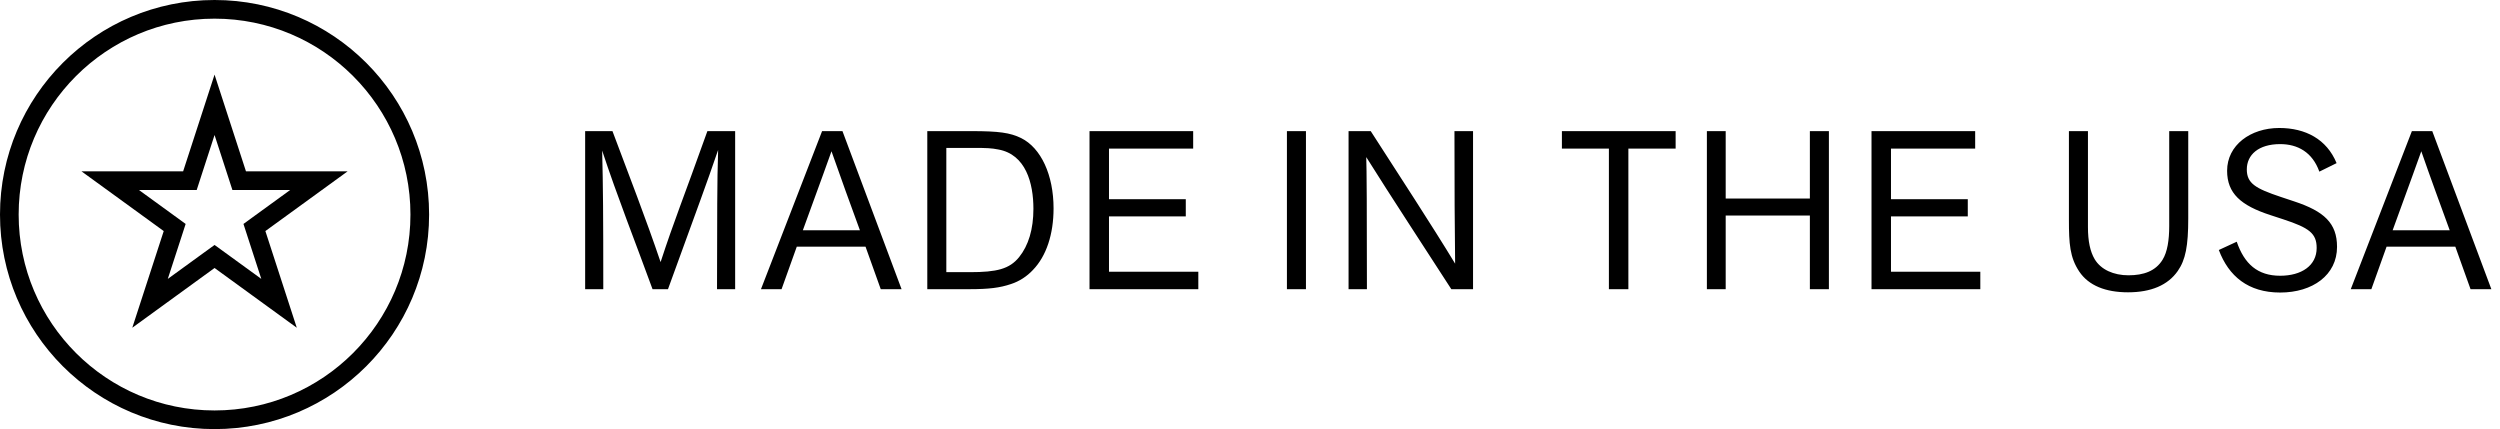
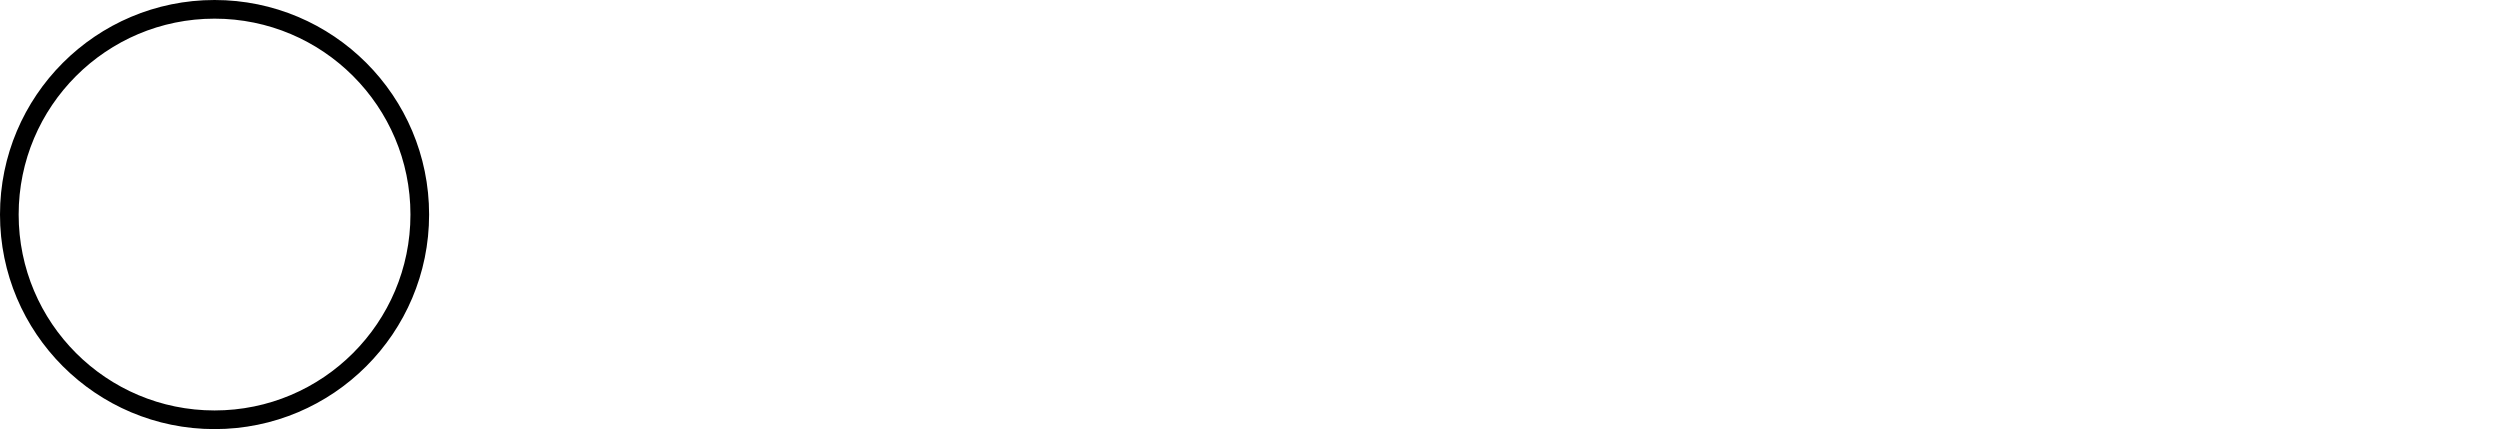
<svg xmlns="http://www.w3.org/2000/svg" fill="none" viewBox="0 0 134 23" height="23" width="134">
  <circle stroke="black" r="11" cy="11.5" cx="11.5" />
-   <path stroke="black" d="M12.708 9.337L12.82 9.683H17.094L13.931 11.98L13.637 12.194L13.749 12.54L14.957 16.258L11.794 13.96L11.5 13.747L11.206 13.96L8.042 16.258L9.251 12.54L9.363 12.194L9.069 11.98L5.906 9.683H10.18L10.292 9.337L11.5 5.618L12.708 9.337Z" />
-   <path fill="black" d="M39.404 15.5H38.432C38.444 11.456 38.432 9.8 38.492 8.036C37.796 10.064 37.556 10.676 35.804 15.5H34.976C34.076 13.028 33.08 10.52 32.276 8.072C32.324 10.052 32.336 11.396 32.336 15.5H31.364V7.028H32.828C33.704 9.368 34.616 11.708 35.408 14.048C36.14 11.804 36.596 10.724 37.916 7.028H39.404V15.5ZM48.324 15.5H47.208L46.392 13.22H42.708L41.892 15.5H40.788L44.064 7.028H45.156L48.324 15.5ZM43.032 12.344H46.092C45.576 10.928 45.06 9.524 44.568 8.108C44.34 8.756 44.076 9.476 43.032 12.344ZM49.703 15.5V7.028H52.079C53.531 7.028 54.143 7.112 54.731 7.4C55.799 7.928 56.471 9.38 56.471 11.168C56.471 12.548 56.087 13.724 55.367 14.468C55.043 14.816 54.635 15.08 54.191 15.224C53.591 15.428 53.003 15.5 51.959 15.5H49.703ZM50.723 14.588H51.995C53.423 14.588 54.107 14.42 54.623 13.784C55.127 13.16 55.391 12.284 55.391 11.192C55.391 9.812 54.983 8.276 53.507 8.012C53.147 7.94 52.883 7.928 52.187 7.928H50.723V14.588ZM64.23 15.5H58.398V7.028H63.954V7.964H59.442V10.676H63.558V11.6H59.442V14.564H64.23V15.5ZM69.999 15.5H68.979V7.028H69.999V15.5ZM78.955 15.5H77.791C76.267 13.136 74.623 10.64 73.231 8.42C73.255 8.996 73.267 11.408 73.267 15.5H72.283V7.028H73.471C74.959 9.344 76.735 12.056 77.995 14.132C77.971 12.476 77.959 9.908 77.959 7.028H78.955V15.5ZM87.281 15.5H86.237V7.964H83.718V7.028H89.814V7.964H87.281V15.5ZM98.029 15.5H97.009V11.552H92.497V15.5H91.489V7.028H92.497V10.64H97.009V7.028H98.029V15.5ZM106.145 15.5H100.313V7.028H105.869V7.964H101.357V10.676H105.473V11.6H101.357V14.564H106.145V15.5ZM117.29 7.028V11.708C117.29 13.184 117.146 13.928 116.726 14.528C116.198 15.284 115.298 15.668 114.062 15.668C112.862 15.668 111.95 15.308 111.446 14.552C110.942 13.796 110.894 13.052 110.894 11.792V7.028H111.914V12.176C111.914 12.932 112.034 13.484 112.274 13.892C112.61 14.456 113.294 14.756 114.086 14.756C114.902 14.756 115.538 14.528 115.91 13.928C116.174 13.508 116.27 12.86 116.27 12.116V7.028H117.29ZM118.929 13.4L119.889 12.956C120.297 14.144 121.005 14.78 122.217 14.78C123.357 14.78 124.173 14.24 124.173 13.292C124.173 12.512 123.777 12.212 122.385 11.756L121.689 11.528C120.105 11.012 119.373 10.364 119.373 9.152C119.373 7.784 120.621 6.86 122.169 6.86C123.573 6.86 124.713 7.46 125.241 8.744L124.317 9.2C123.945 8.156 123.153 7.724 122.217 7.724C121.053 7.724 120.429 8.3 120.429 9.08C120.429 9.824 120.885 10.1 122.253 10.556L122.973 10.796C124.569 11.324 125.265 11.96 125.265 13.232C125.265 14.744 123.957 15.68 122.217 15.68C120.501 15.68 119.457 14.804 118.929 13.4ZM133.537 15.5H132.421L131.605 13.22H127.921L127.105 15.5H126.001L129.277 7.028H130.369L133.537 15.5ZM128.245 12.344H131.305C130.789 10.928 130.273 9.524 129.781 8.108C129.553 8.756 129.289 9.476 128.245 12.344Z" />
</svg>